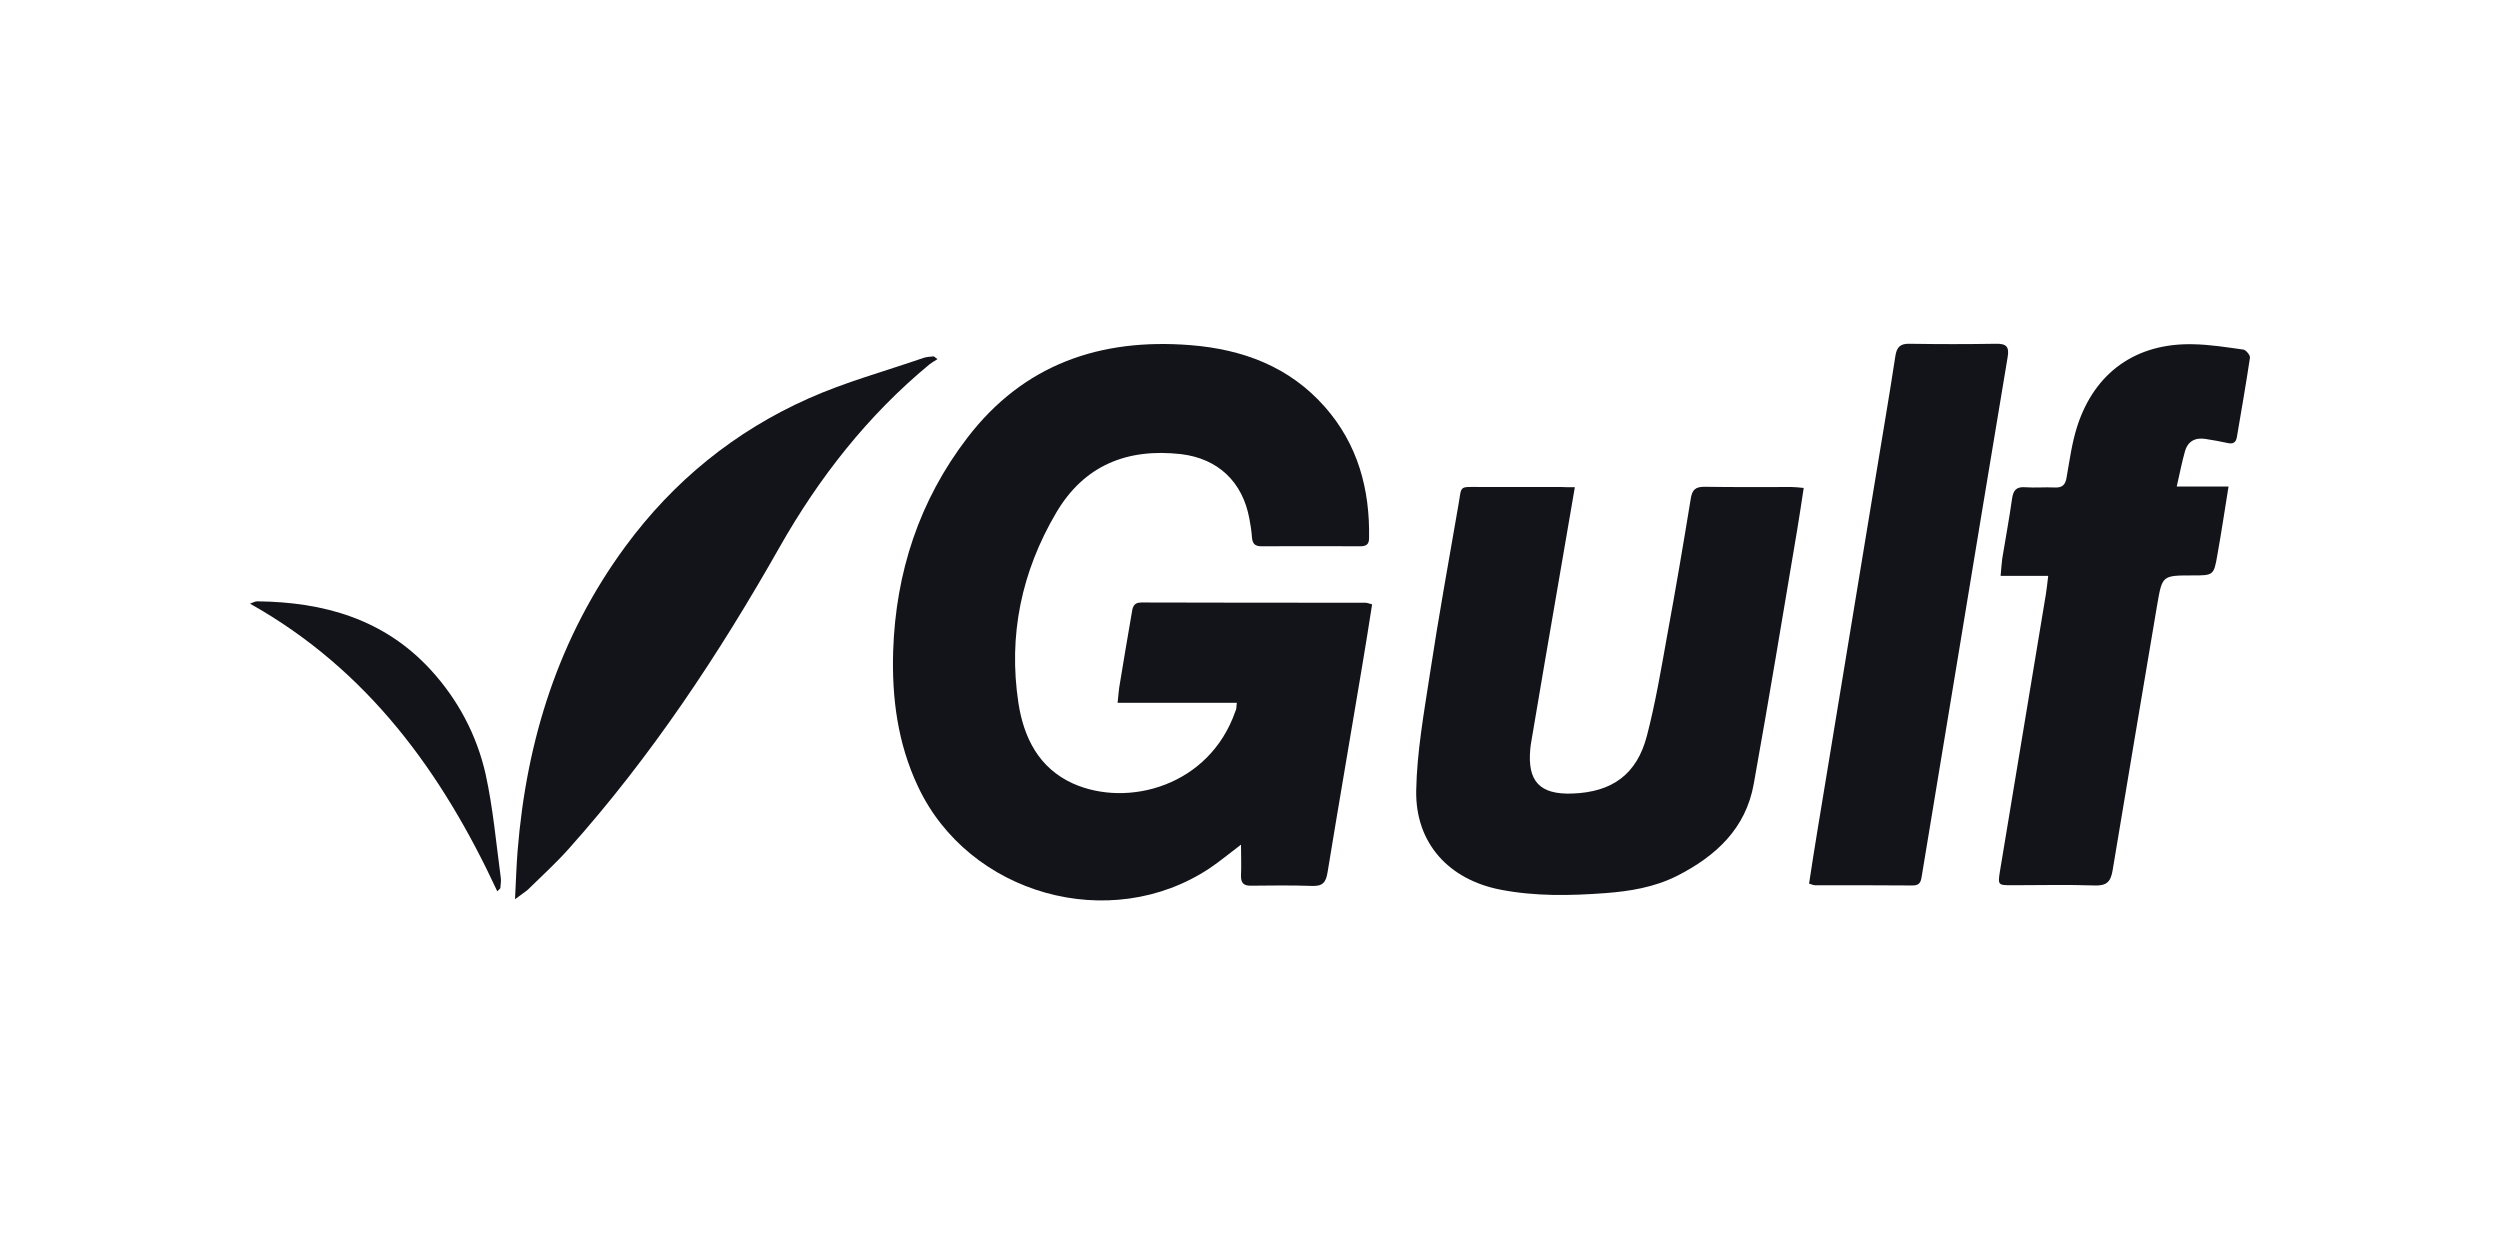
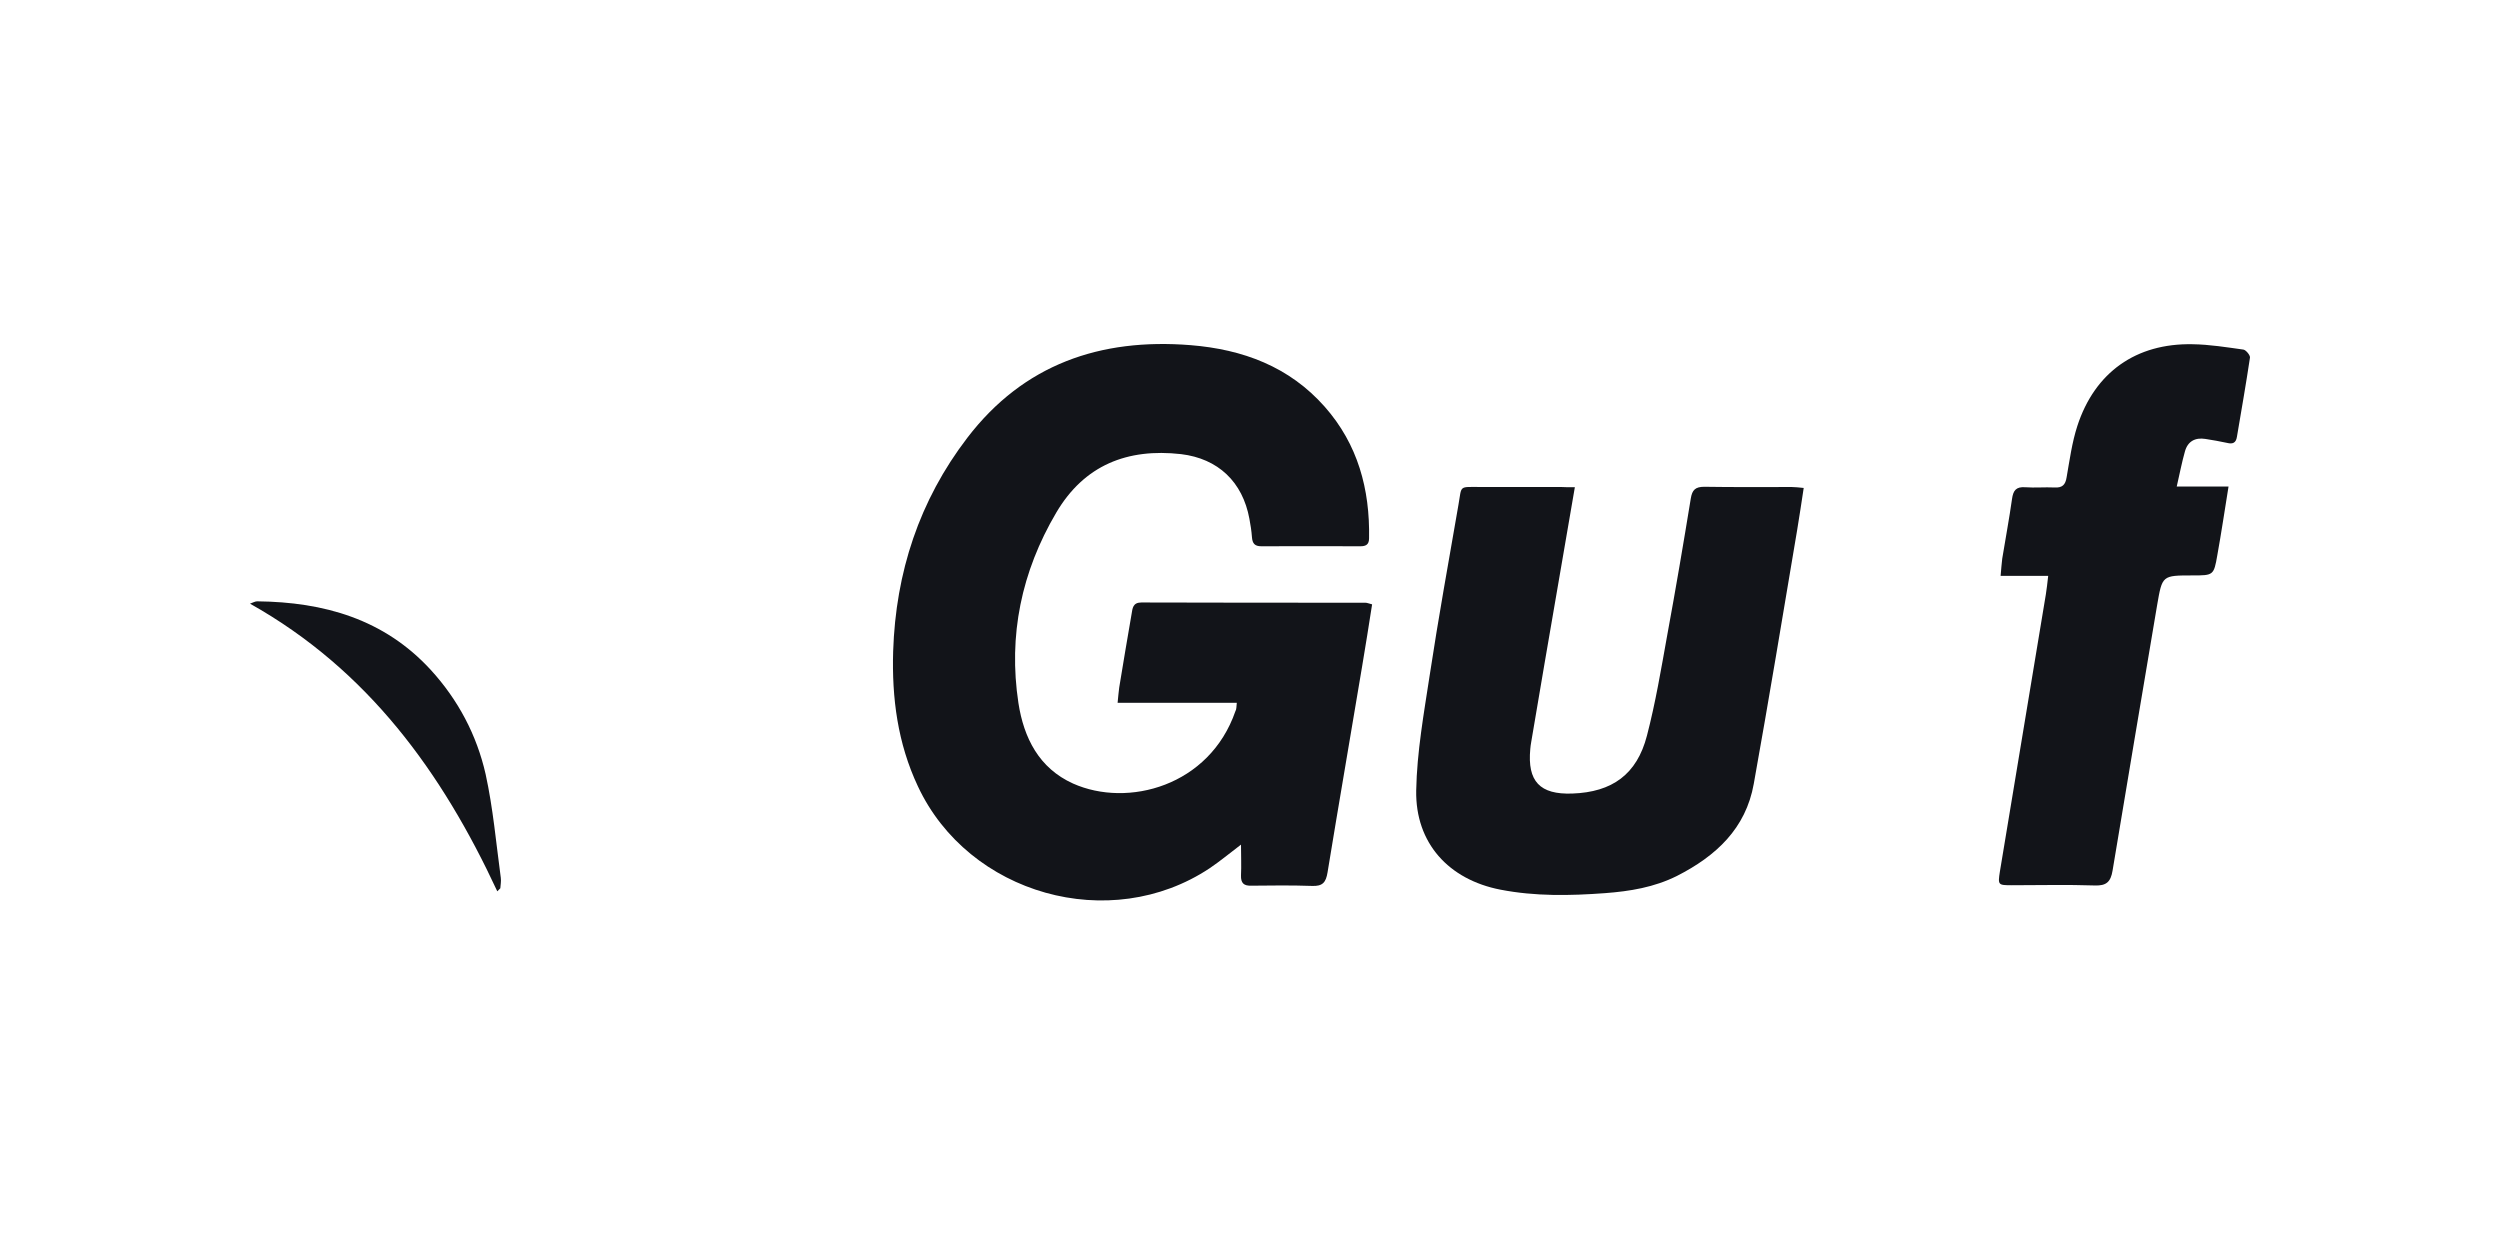
<svg xmlns="http://www.w3.org/2000/svg" id="Layer_1" version="1.1" viewBox="0 0 160 80">
  <defs>
    <style>
      .st0 {
        fill: #121419;
      }
    </style>
  </defs>
  <path class="st0" d="M79.156,44.979h-7.629c.045-.403.06-.702.104-.985.254-1.568.522-3.135.791-4.703.06-.358.075-.732.627-.732,4.778.015,9.556.015,14.333.015.119,0,.239.06.433.104-.209,1.344-.418,2.658-.642,3.986-.731,4.39-1.493,8.779-2.21,13.169-.105.642-.314.896-1.0.866-1.299-.045-2.583-.03-3.882-.015-.478.015-.672-.164-.657-.657.03-.612,0-1.224,0-1.971-.746.567-1.359,1.075-2.001,1.508-6.375,4.24-15.438,1.687-18.678-5.241-1.299-2.762-1.672-5.659-1.583-8.645.164-5.047,1.672-9.645,4.748-13.661,3.598-4.703,8.51-6.39,14.288-5.927,3.344.269,6.316,1.374,8.585,3.942,2.12,2.404,2.896,5.271,2.837,8.421,0,.403-.209.508-.553.508-2.12,0-4.225-.015-6.345,0-.418,0-.567-.179-.597-.582-.03-.403-.09-.791-.164-1.179-.433-2.359-2.001-3.852-4.375-4.136-3.434-.388-6.196.702-7.988,3.748-2.225,3.777-3.076,7.854-2.419,12.183.343,2.225,1.314,4.166,3.494,5.151,3.509,1.568,8.734.164,10.392-4.628.075-.119.06-.269.09-.537Z" />
  <path class="st0" d="M100.79,31.183c-.373,2.165-.716,4.166-1.06,6.166-.582,3.374-1.165,6.763-1.732,10.138-.03.149-.045.299-.06.448-.194,2.075.612,2.926,2.688,2.852,2.553-.089,4.136-1.224,4.778-3.703.552-2.12.91-4.27,1.299-6.435.537-2.911,1.03-5.823,1.508-8.749.089-.552.298-.746.866-.746,1.866.03,3.732.015,5.599.015.224,0,.433.03.761.06-.149.941-.269,1.822-.418,2.687-.911,5.42-1.807,10.84-2.777,16.244-.508,2.867-2.419,4.628-4.912,5.897-1.463.732-3.016.985-4.614,1.105-2.239.164-4.464.209-6.689-.224-3.3-.642-5.45-2.971-5.39-6.346.045-2.463.493-4.942.866-7.391.552-3.643,1.209-7.256,1.836-10.884.224-1.269,0-1.15,1.389-1.15h5.151c.239.015.508.015.911.015Z" />
  <path class="st0" d="M131.084,36.857h-3.045c.044-.448.059-.776.104-1.105.209-1.284.448-2.553.627-3.822.075-.537.254-.791.851-.746.612.045,1.239-.015,1.866.015.493.03.702-.164.777-.657.194-1.105.343-2.225.687-3.285,1.119-3.434,3.762-5.3,7.375-5.226,1.09.015,2.18.194,3.255.343.164.03.433.358.418.508-.254,1.702-.552,3.389-.836,5.076-.06.388-.269.478-.627.388-.463-.104-.926-.179-1.388-.254-.657-.104-1.135.149-1.314.806-.194.687-.329,1.389-.523,2.24h3.315c-.254,1.568-.463,2.986-.717,4.39-.224,1.299-.254,1.299-1.583,1.299-1.956,0-1.941-0-2.269,1.896-.956,5.659-1.911,11.332-2.852,16.991-.119.732-.403.985-1.149.956-1.762-.06-3.539-.015-5.301-.015-.881,0-.896-.015-.761-.881.985-5.912,1.956-11.825,2.941-17.737.06-.343.09-.702.149-1.18Z" />
-   <path class="st0" d="M32.961,57.55c.06-1.18.09-2.135.164-3.076.567-7.107,2.628-13.691,6.898-19.499,3.076-4.181,6.987-7.361,11.705-9.466,2.374-1.06,4.897-1.747,7.361-2.598.209-.075.433-.075.657-.104.03,0,.075.045.254.179-.194.119-.358.209-.508.328-3.957,3.27-7.077,7.256-9.6,11.706-3.882,6.853-8.212,13.393-13.482,19.29-.821.926-1.747,1.762-2.643,2.643-.194.164-.418.299-.806.597Z" />
-   <path class="st0" d="M115.781,56.55c.164-1.075.328-2.15.507-3.225,1.225-7.435,2.449-14.871,3.673-22.306.448-2.747.926-5.494,1.344-8.242.09-.582.329-.791.911-.776,1.836.03,3.688.03,5.524,0,.672-.015.866.194.747.866-1.12,6.674-2.21,13.348-3.315,20.022-.717,4.36-1.448,8.734-2.165,13.094-.06.358-.075.687-.582.687-2.09-.015-4.181-.015-6.271-.015-.09,0-.179-.045-.373-.104Z" />
  <path class="st0" d="M31.826,57.043c-3.539-7.615-8.272-14.169-15.826-18.409.209-.075.329-.149.463-.149,4.27.045,8.122,1.135,11.108,4.39,1.747,1.911,2.941,4.166,3.509,6.674.478,2.18.672,4.42.971,6.629.03.224-.015.448-.03.672-.015.03-.075.06-.194.194Z" />
</svg>